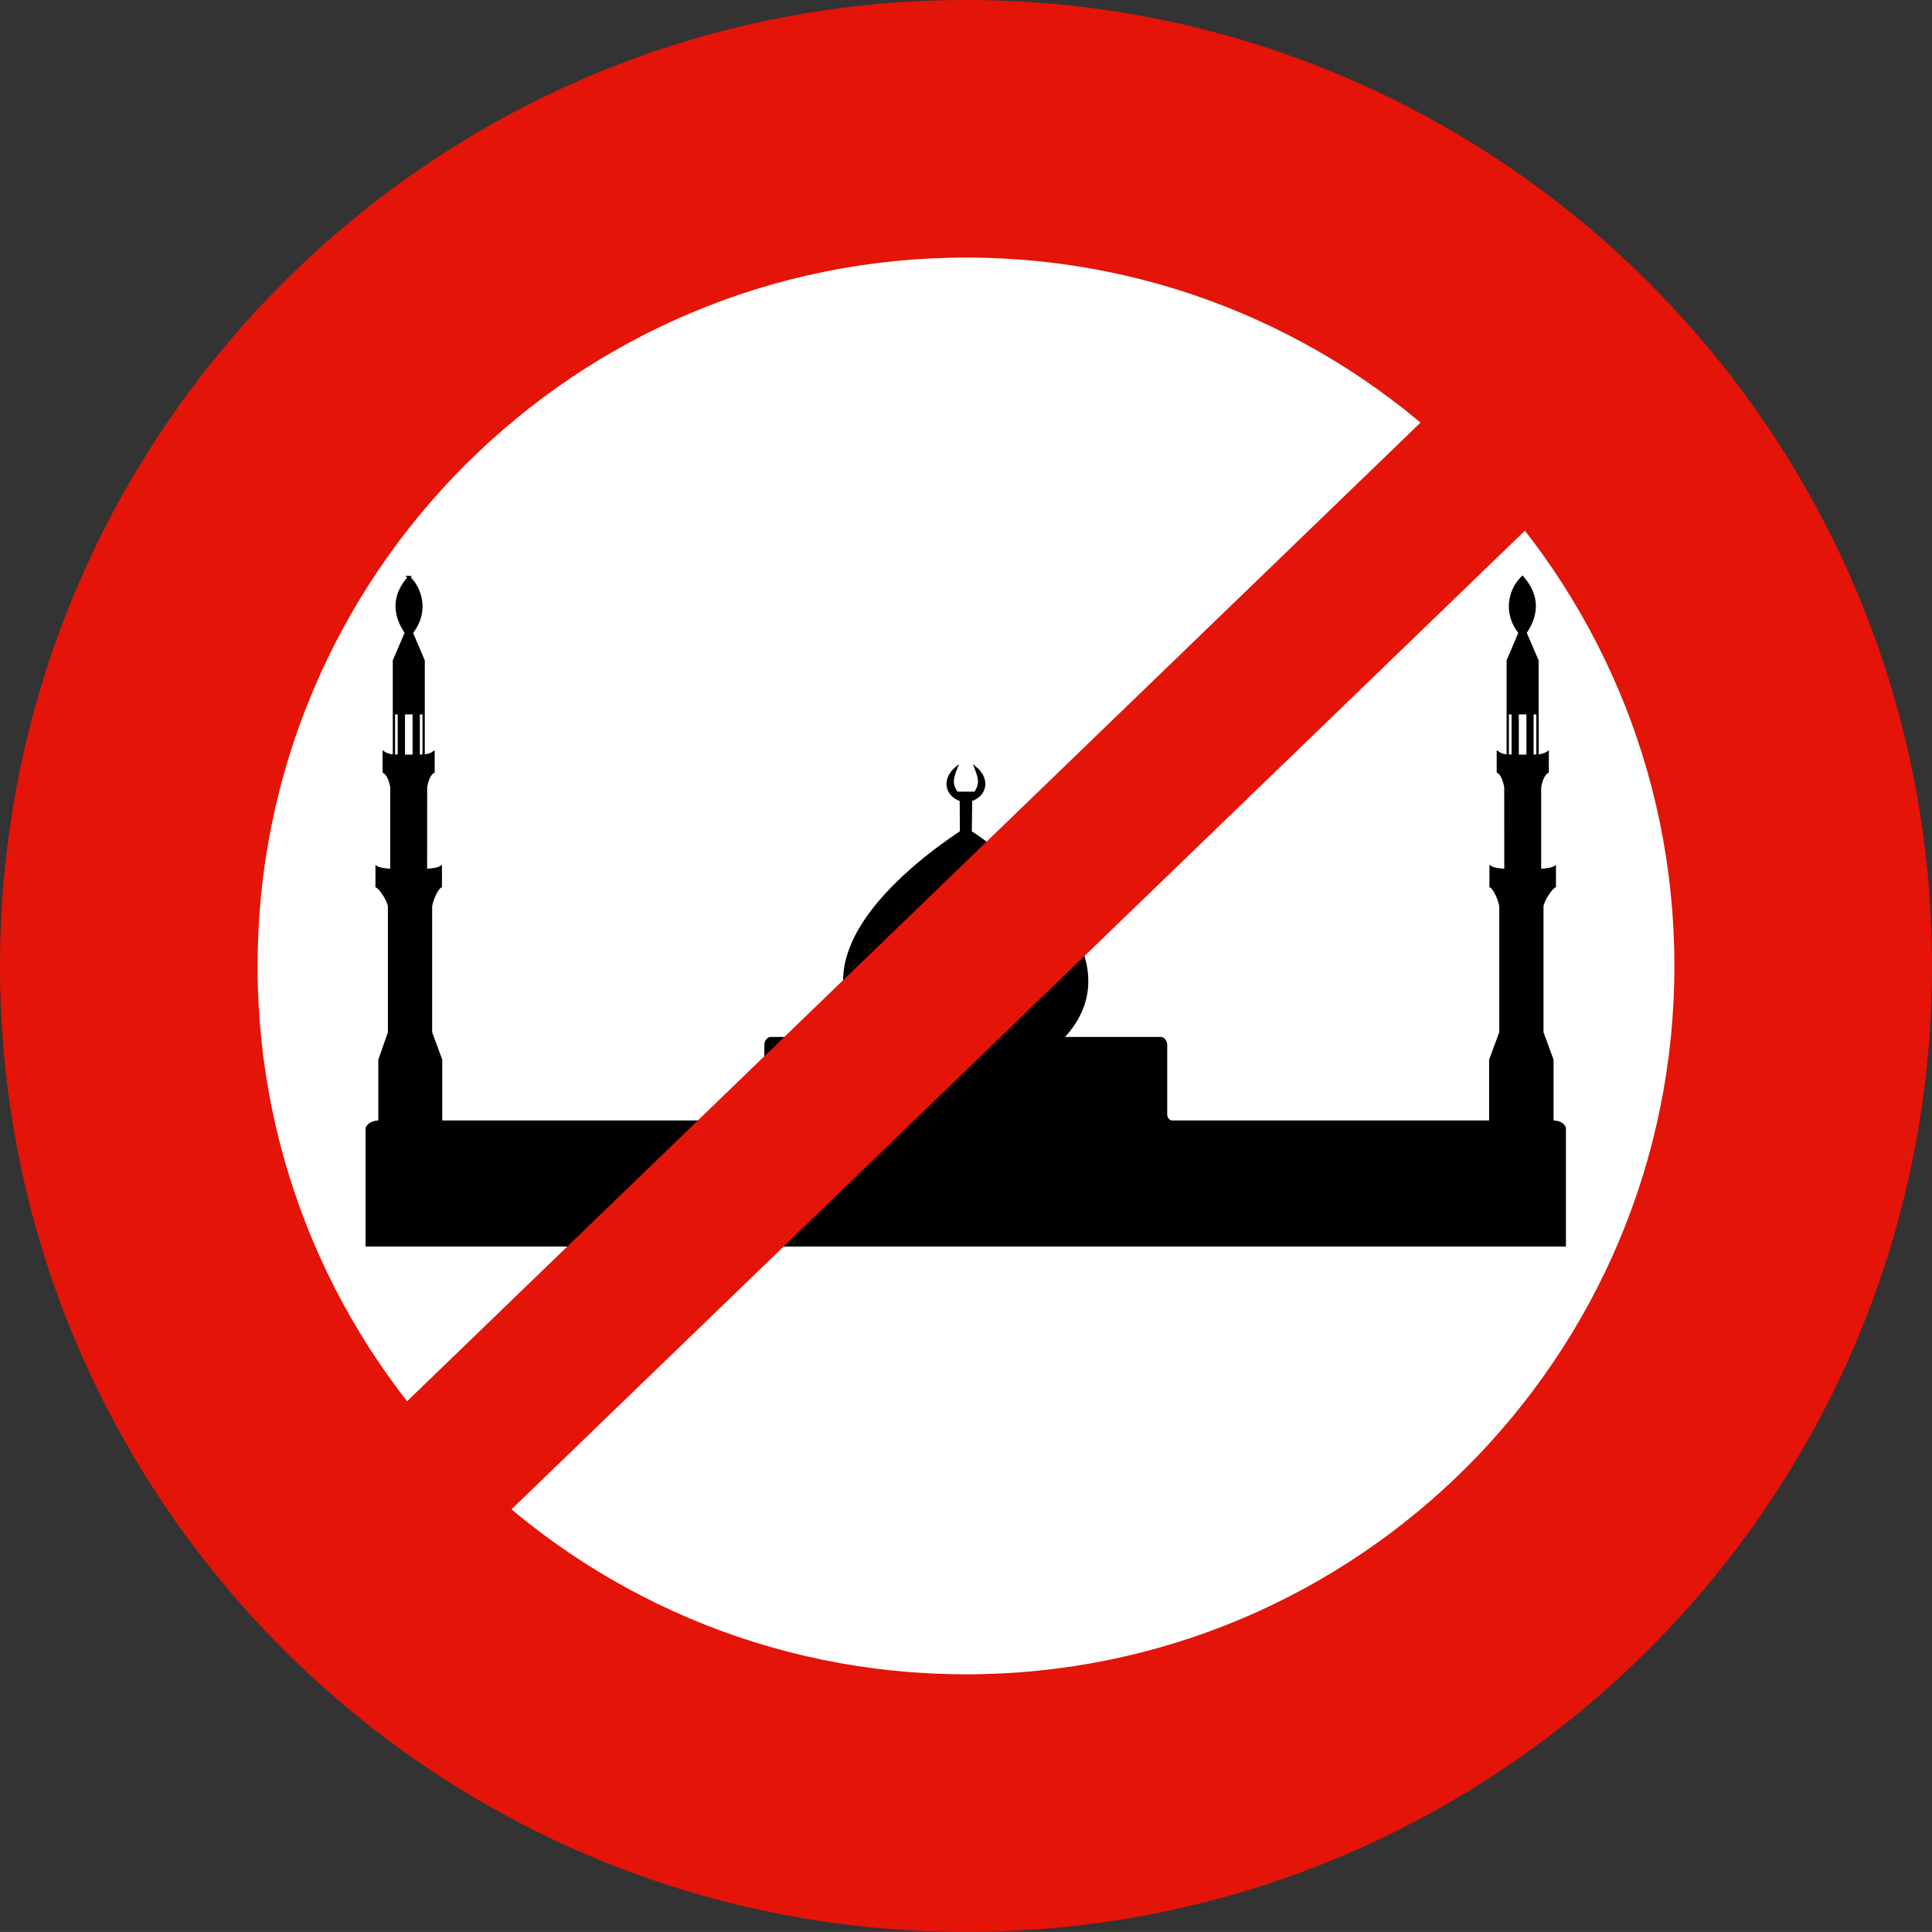
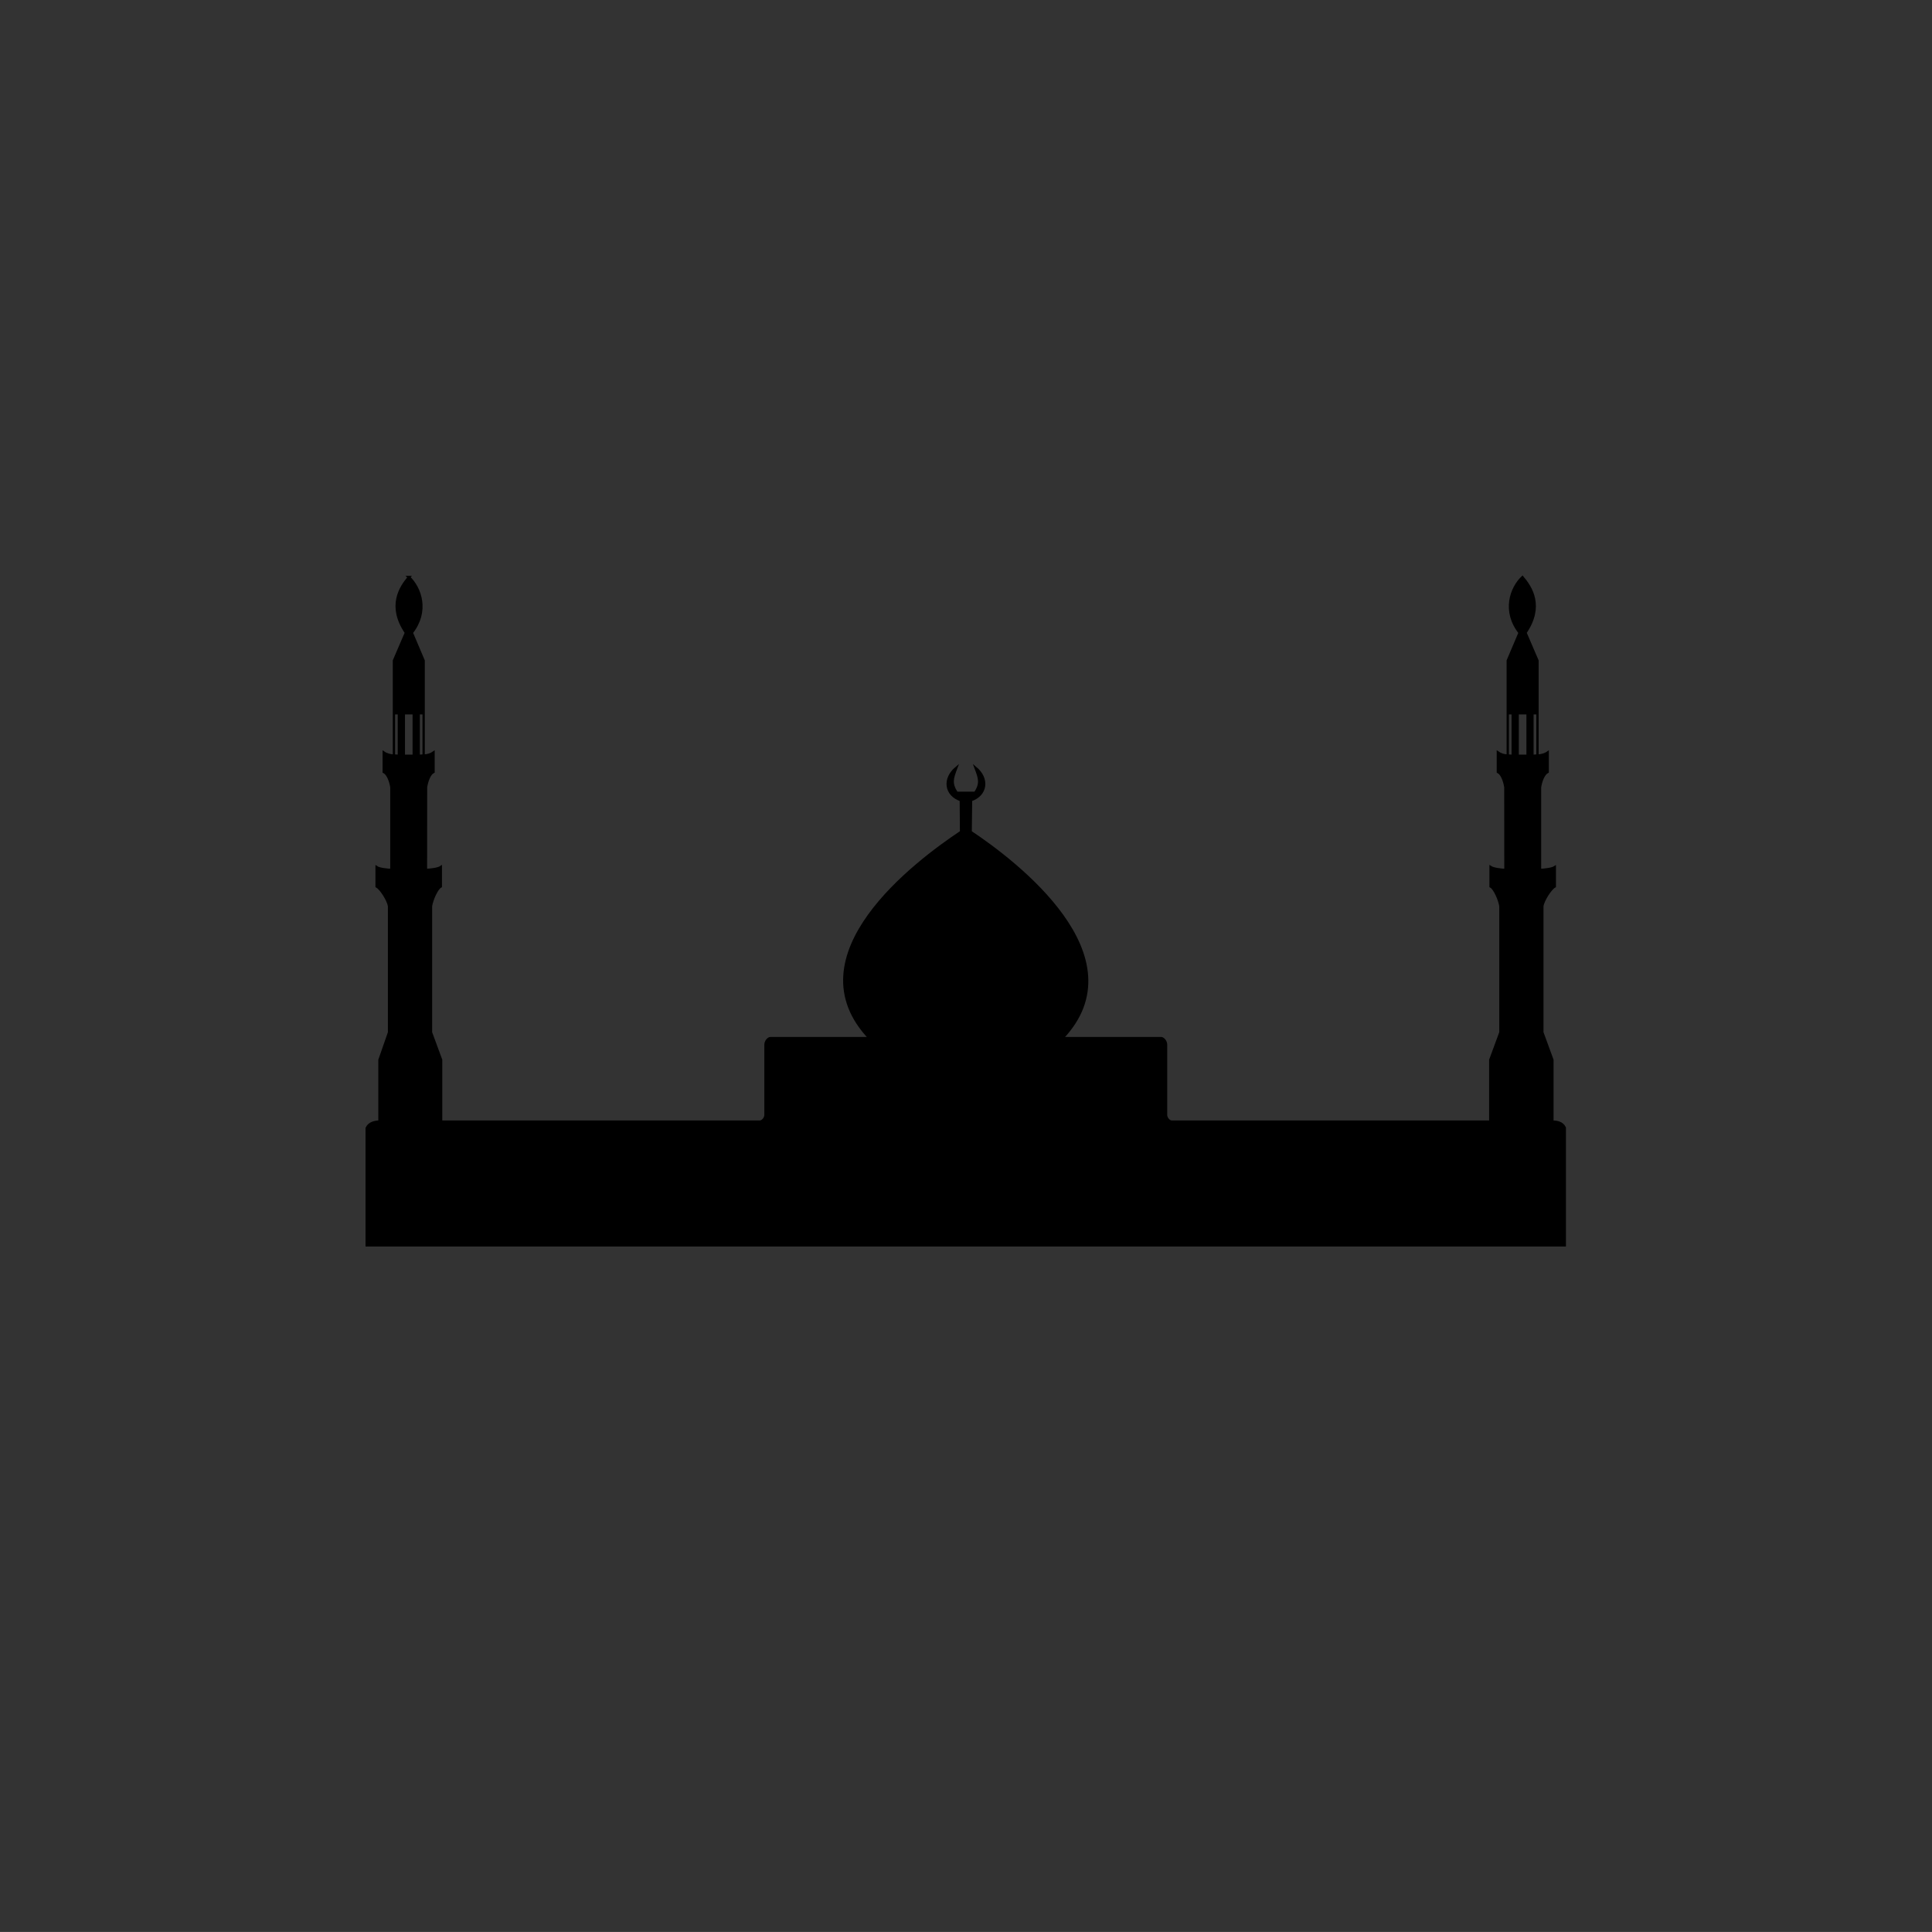
<svg xmlns="http://www.w3.org/2000/svg" width="750" height="749.984" version="1.0">
  <rect width="100%" height="100%" fill="#333333" stroke="none" />
-   <path fill="#e41408" d="M0 374.984C0 167.886 167.886 0 375 0c207.098 0 375 167.886 375 374.984 0 207.099-167.902 375-375 375-207.114 0-375-167.901-375-375" />
-   <path fill="#fff" d="M99.986 374.984C99.986 223.11 223.11 99.986 375 99.986c151.874 0 274.998 123.124 274.998 274.998 0 151.89-123.108 274.983-274.998 274.983S99.986 526.874 99.986 374.984" />
  <path fill-rule="evenodd" stroke="#000" stroke-width=".933" d="M18.563 1.375c-3.473 3.284-8.544 9.336-1.188 18L12.5 28.5v30.906c-1.44 0-3.023-.363-4.125-1v6.157c1.578.647 2.709 2.99 3.094 5.062v26.969c-1.43 0-4.84-.28-5.969-.906v6.124c1.578.648 4.646 4.397 5.031 6.47v41.093l-3.875 8.938v20.125c-1.89 0-4.21.424-5.156 2.062v38h483.969v-38.125c-.927-1.605-3.147-1.938-5-1.938v-20.125l-4.063-8.937v-41.094c.385-2.072 3.453-5.821 5.031-6.469v-6.124c-1.13.625-4.539.906-5.968.906V69.625c.385-2.072 1.515-4.415 3.094-5.063v-6.156c-1.103.637-2.685 1-4.125 1l-2.032.094v-14h2.031v-17l-4.875-9.125c7.357-8.664 2.285-14.716-1.187-18-4.675 3.55-7.983 11.035-1.125 18l-4.813 9.125v17h2v14l-2-.094c-1.44 0-2.897-.363-4-1v6.157c1.579.647 2.647 2.99 3.032 5.062l.031 26.969c-1.43 0-4.87-.312-6-.938v6.156c1.578.648 3.584 4.397 3.969 6.47v41.093l-4.094 8.938v20.125H326.687c-1.067 0-2.28-1.183-2.28-2.25v-22.875c0-.97-1.063-2.032-2.032-2.032h-40c31.47-26.449-18.5-57.213-36.906-67.062l.156-10.469c6.25-1.71 7.128-6.808 1.875-10.344 1.525 3.268 2.305 5.015-.25 8.125h-7.375c-2.555-3.11-1.775-4.857-.25-8.125-5.253 3.536-4.374 8.634 1.875 10.344l.094 10.469c-18.407 9.85-68.693 40.277-36.844 67.062h-40.125c-.97 0-2.031 1.062-2.031 2.031v22.875c0 1.068-1.214 2.25-2.281 2.25H31.563v-20.125l-4.094-8.937v-41.094c.385-2.072 2.39-5.821 3.968-6.469v-6.156c-1.102.637-4.559.938-6 .938l.032-26.969c.385-2.072 1.453-4.415 3.031-5.063v-6.156c-1.102.637-2.56 1-4 1V28.5l-4.813-9.125c6.858-6.965 3.55-14.45-1.125-18zM16.5 45.5h4v14h-4v-14zm449.938 0h4v14h-4v-14zm-453.947 0h2v14l-2-.094m12.018 0-2 .094v-14h2m437.928.001v13.904M474.439 45.5v13.908" transform="matrix(.961 0 0 1.194 140.91 222.463)" />
-   <path fill="#e41408" d="m576.478 139.877 40.521 41.956-443.492 428.275L133 568.136l443.477-428.26" />
</svg>